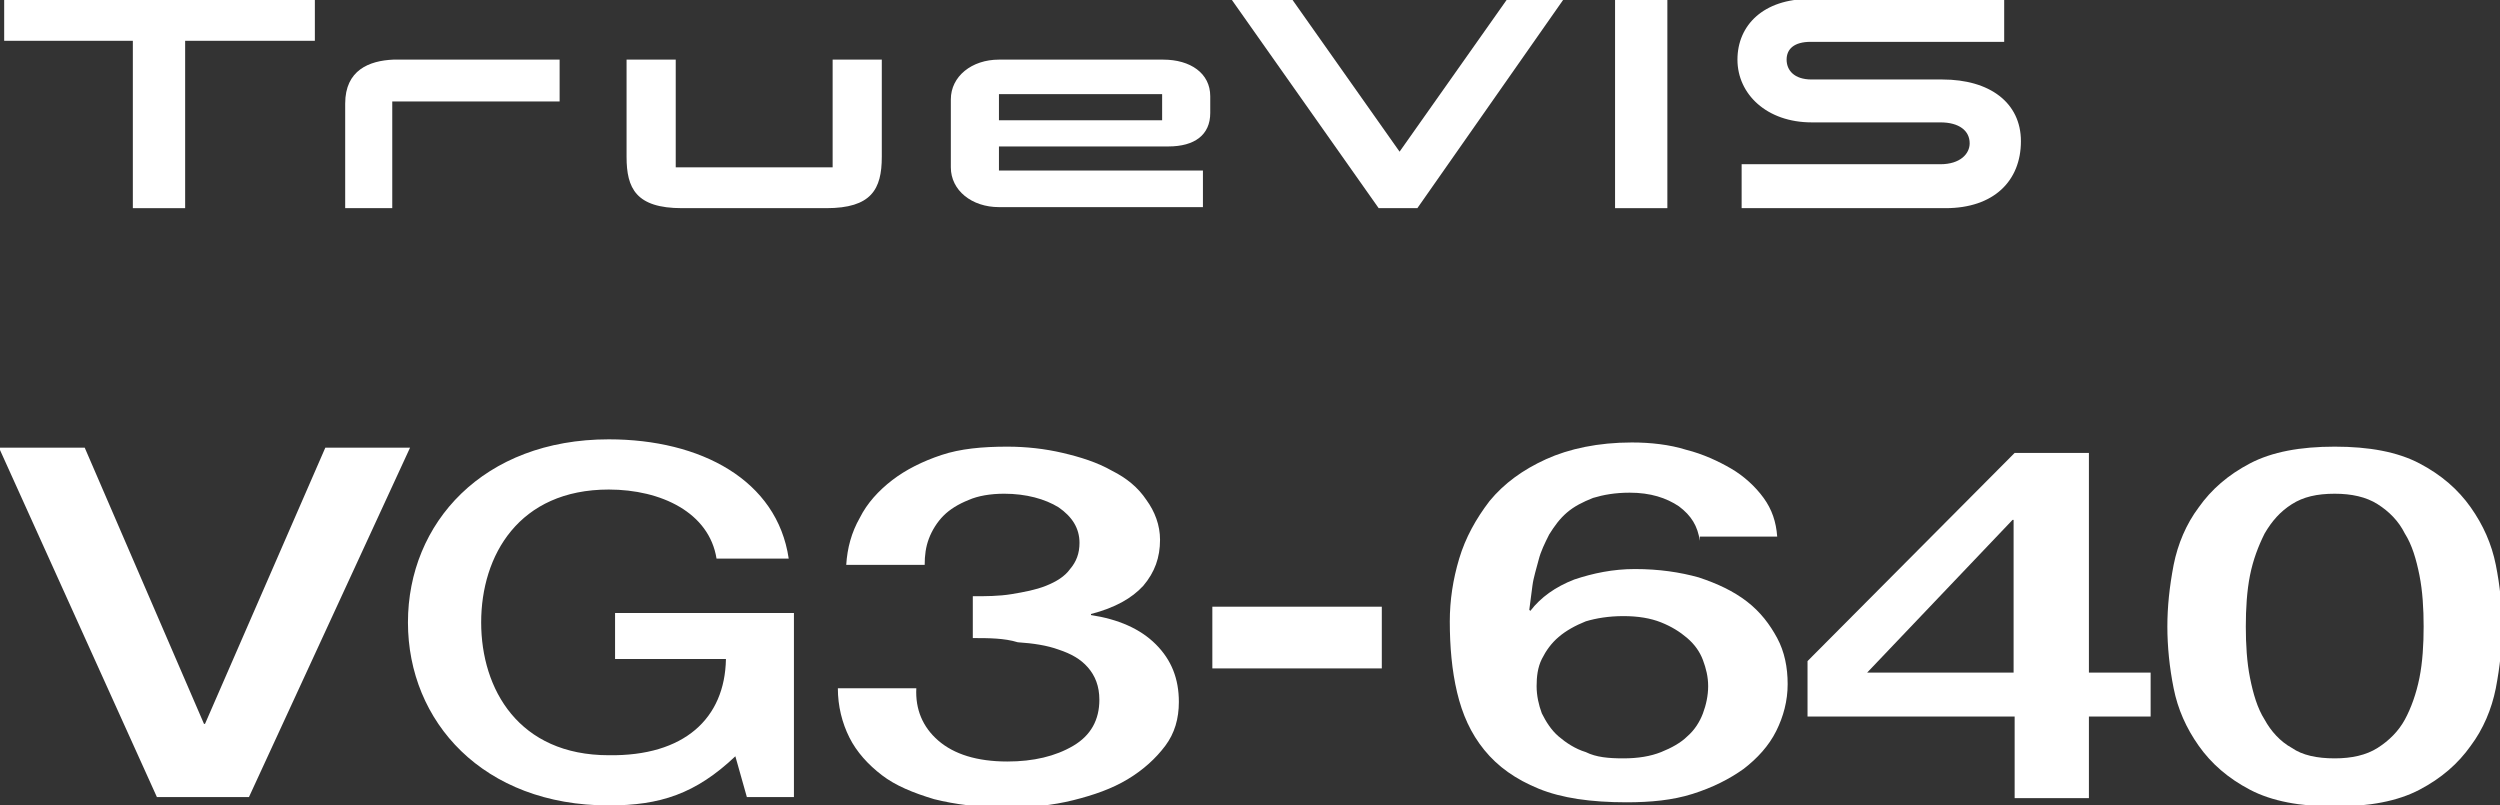
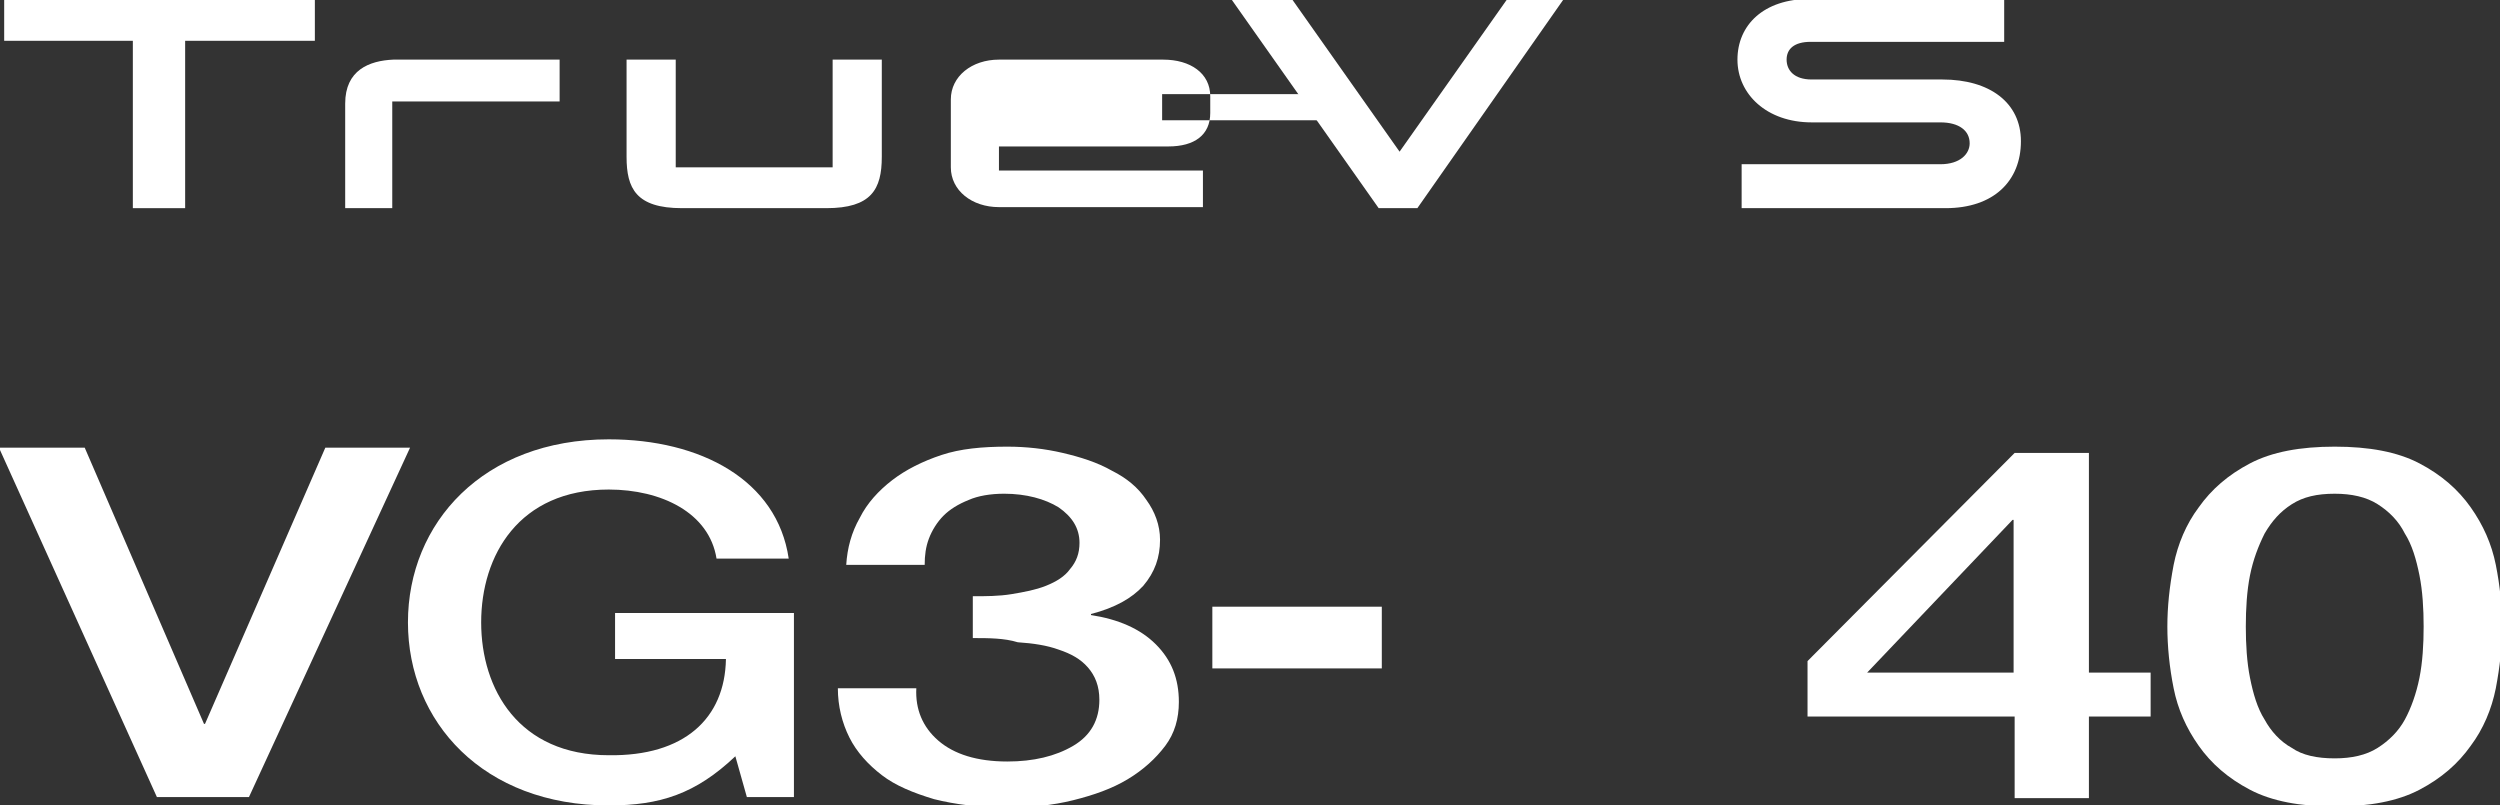
<svg xmlns="http://www.w3.org/2000/svg" version="1.1" id="Laag_1" x="0px" y="0px" viewBox="0 0 239 77" style="enable-background:new 0 0 239 77;" xml:space="preserve">
  <rect x="0" y="0" width="239" height="77" fill="#333333" stroke="none" />
  <style type="text/css">
	.st0{fill:#FFFFFF;}
</style>
  <g>
    <polygon class="st0" points="0.4,-0.1 0.4,3.9 12.7,3.9 12.7,19.9 17.7,19.9 17.7,3.9 30.1,3.9 30.1,-0.1  " />
-     <rect x="154.4" y="-0.1" class="st0" width="5" height="20" />
    <g>
      <path class="st0" d="M79.5,16H64.6V5.7h-4.7v9.3c0,3,0.9,4.9,5.3,4.9h13.8c4.3,0,5.3-1.8,5.3-4.9V5.7h-4.7V16z" />
      <path class="st0" d="M33,9.9v10h4.5V9.7h16v-4H37.6C35.3,5.8,33,6.7,33,9.9" />
    </g>
    <polygon class="st0" points="144.1,-0.1 133.8,14.5 123.5,-0.1 117.7,-0.1 131.8,19.9 135.5,19.9 149.5,-0.1  " />
    <g>
-       <path class="st0" d="M111.2,5.7H95.5c-2.6,0-4.6,1.6-4.6,3.8v6.5c0,2.2,2,3.8,4.6,3.8H115v-3.5H95.5V14h16.2c2.5,0,4-1.1,4-3.2    V9.2C115.7,7,113.8,5.7,111.2,5.7 M111.1,11.5H95.5V9h15.6V11.5z" />
+       <path class="st0" d="M111.2,5.7H95.5c-2.6,0-4.6,1.6-4.6,3.8v6.5c0,2.2,2,3.8,4.6,3.8H115v-3.5H95.5V14h16.2c2.5,0,4-1.1,4-3.2    V9.2C115.7,7,113.8,5.7,111.2,5.7 M111.1,11.5V9h15.6V11.5z" />
      <path class="st0" d="M185.7,7.6h-12.5c-1.7,0-2.4-0.9-2.4-1.9c0-1,0.7-1.7,2.3-1.7h18.5v-4.1H173c-4.4,0-6.9,2.5-6.9,5.8    c0,3.3,2.8,6,7.1,6h12.3c1.8,0,2.8,0.8,2.8,2c0,1-0.9,2-2.8,2h-19v4.2H186c4.6,0,7.2-2.6,7.2-6.4C193.2,9.8,190.2,7.6,185.7,7.6" />
    </g>
  </g>
  <polygon class="st0" points="31.1,42.8 19.6,69.2 19.5,69.2 8.1,42.8 -0.1,42.8 15,76.2 23.8,76.2 39.2,42.8 " />
  <path class="st0" d="M75.9,76.2h-4.5l-1.1-3.9c-3.8,3.6-7.2,4.7-12.1,4.7C46.2,77,39,69,39,59.5S46.2,42,58.2,42  c8.8,0,16.1,3.9,17.2,11.4h-6.9c-0.7-4.4-5.3-6.6-10.3-6.6c-8.6,0-12.2,6.3-12.2,12.7c0,6.4,3.6,12.7,12.2,12.7  c7.2,0.1,11.1-3.5,11.2-9.2H58.8v-4.4h17.1V76.2z" />
  <path class="st0" d="M115.9,58h16.2v5.9h-16.2V58z" />
-   <path class="st0" d="M162.5,51.7c-0.2-1.4-0.8-2.4-2-3.3c-1.2-0.8-2.7-1.3-4.7-1.3c-1.4,0-2.5,0.2-3.5,0.5c-1,0.4-1.8,0.8-2.5,1.4  c-0.7,0.6-1.2,1.3-1.7,2.1c-0.4,0.8-0.8,1.6-1,2.4s-0.5,1.7-0.6,2.5c-0.1,0.8-0.2,1.6-0.3,2.3l0.1,0.1c1-1.3,2.4-2.3,4.2-3  c1.8-0.6,3.7-1,5.8-1c2.3,0,4.3,0.3,6.1,0.8c1.8,0.6,3.3,1.3,4.6,2.3s2.2,2.2,2.9,3.5s1,2.8,1,4.4c0,1.6-0.4,3.1-1.1,4.5  c-0.7,1.4-1.8,2.6-3.1,3.6c-1.4,1-3,1.8-4.9,2.4c-1.9,0.6-4,0.8-6.3,0.8c-3.4,0-6.2-0.4-8.4-1.3c-2.2-0.9-3.9-2.1-5.2-3.7  c-1.3-1.6-2.1-3.4-2.6-5.5c-0.5-2.1-0.7-4.4-0.7-6.8c0-2,0.3-4,0.9-6c0.6-2,1.6-3.8,2.9-5.5c1.4-1.7,3.2-3,5.4-4  c2.2-1,5-1.6,8.2-1.6c1.8,0,3.6,0.2,5.2,0.7c1.6,0.4,3.1,1.1,4.3,1.8s2.3,1.7,3.1,2.8c0.8,1.1,1.2,2.3,1.3,3.7H162.5z M155.2,72.5  c1.4,0,2.6-0.2,3.6-0.6c1-0.4,1.9-0.9,2.5-1.5c0.7-0.6,1.2-1.4,1.5-2.2c0.3-0.8,0.5-1.7,0.5-2.6c0-0.9-0.2-1.7-0.5-2.5  c-0.3-0.8-0.8-1.5-1.5-2.1c-0.7-0.6-1.5-1.1-2.5-1.5c-1-0.4-2.2-0.6-3.6-0.6c-1.4,0-2.6,0.2-3.6,0.5c-1,0.4-1.9,0.9-2.6,1.5  c-0.7,0.6-1.2,1.3-1.6,2.1c-0.4,0.8-0.5,1.7-0.5,2.6c0,0.9,0.2,1.8,0.5,2.6c0.4,0.8,0.9,1.6,1.6,2.2c0.7,0.6,1.6,1.2,2.6,1.5  C152.6,72.4,153.8,72.5,155.2,72.5z" />
  <path class="st0" d="M205.6,68.5h-5.9v7.8h-7.1v-7.8h-19.8v-5.3l19.8-19.9h7.1v21h5.9V68.5z M178.5,64.3h14V49.7h-0.1L178.5,64.3z" />
  <path class="st0" d="M223.2,42.7c3.3,0,6,0.5,8.1,1.6c2.1,1.1,3.7,2.5,4.9,4.2c1.2,1.7,2,3.5,2.4,5.5c0.4,2,0.6,4,0.6,5.9  s-0.2,3.8-0.6,5.9c-0.4,2-1.2,3.9-2.4,5.5c-1.2,1.7-2.8,3.1-4.9,4.2c-2.1,1.1-4.8,1.6-8.1,1.6c-3.3,0-6-0.5-8.1-1.6  c-2.1-1.1-3.7-2.5-4.9-4.2c-1.2-1.7-2-3.5-2.4-5.5c-0.4-2-0.6-4-0.6-5.9s0.2-3.8,0.6-5.9c0.4-2,1.2-3.9,2.4-5.5  c1.2-1.7,2.8-3.1,4.9-4.2C217.2,43.2,219.9,42.7,223.2,42.7z M223.2,72.5c1.6,0,3-0.3,4.1-1c1.1-0.7,2-1.6,2.6-2.7  c0.6-1.1,1.1-2.5,1.4-4c0.3-1.5,0.4-3.2,0.4-4.9c0-1.7-0.1-3.4-0.4-4.9c-0.3-1.5-0.7-2.9-1.4-4c-0.6-1.2-1.5-2.1-2.6-2.8  c-1.1-0.7-2.5-1-4.1-1c-1.7,0-3,0.3-4.1,1c-1.1,0.7-1.9,1.6-2.6,2.8c-0.6,1.2-1.1,2.5-1.4,4c-0.3,1.5-0.4,3.2-0.4,4.9  c0,1.7,0.1,3.4,0.4,4.9c0.3,1.5,0.7,2.9,1.4,4c0.6,1.1,1.5,2.1,2.6,2.7C220.1,72.2,221.5,72.5,223.2,72.5z" />
  <path class="st0" d="M93,57c1.2,0,2.5,0,3.7-0.2c1.2-0.2,2.3-0.4,3.3-0.8c1-0.4,1.8-0.9,2.3-1.6c0.6-0.7,0.9-1.5,0.9-2.5  c0-1.4-0.7-2.5-2-3.4c-1.3-0.8-3.1-1.3-5.2-1.3c-1.3,0-2.5,0.2-3.4,0.6c-1,0.4-1.8,0.9-2.4,1.5c-0.6,0.6-1.1,1.4-1.4,2.2  c-0.3,0.8-0.4,1.6-0.4,2.5h-7.5c0.1-1.6,0.5-3.1,1.3-4.5c0.7-1.4,1.8-2.6,3.1-3.6c1.3-1,2.9-1.8,4.7-2.4c1.8-0.6,3.9-0.8,6.3-0.8  c1.8,0,3.6,0.2,5.3,0.6c1.7,0.4,3.3,0.9,4.7,1.7c1.4,0.7,2.5,1.6,3.3,2.8c0.8,1.1,1.3,2.4,1.3,3.8c0,1.7-0.5,3.1-1.6,4.4  c-1.1,1.2-2.7,2.1-5,2.7v0.1c2.6,0.4,4.7,1.3,6.2,2.8c1.5,1.5,2.2,3.3,2.2,5.5c0,1.6-0.4,3-1.3,4.2c-0.9,1.2-2.1,2.3-3.6,3.2  c-1.5,0.9-3.2,1.5-5.2,2c-2,0.5-4.1,0.7-6.3,0.7c-2.7,0-5-0.3-7-0.8c-2-0.6-3.7-1.3-5-2.3c-1.3-1-2.4-2.2-3.1-3.6  c-0.7-1.4-1.1-3-1.1-4.7h7.5c-0.1,2,0.6,3.7,2.1,5c1.5,1.3,3.7,2,6.6,2c2.5,0,4.6-0.5,6.3-1.5c1.7-1,2.5-2.5,2.5-4.4  c0-1.3-0.4-2.3-1.1-3.1c-0.7-0.8-1.6-1.3-2.8-1.7c-1.1-0.4-2.4-0.6-3.9-0.7C96,61,94.5,61,93,61V57z" />
</svg>